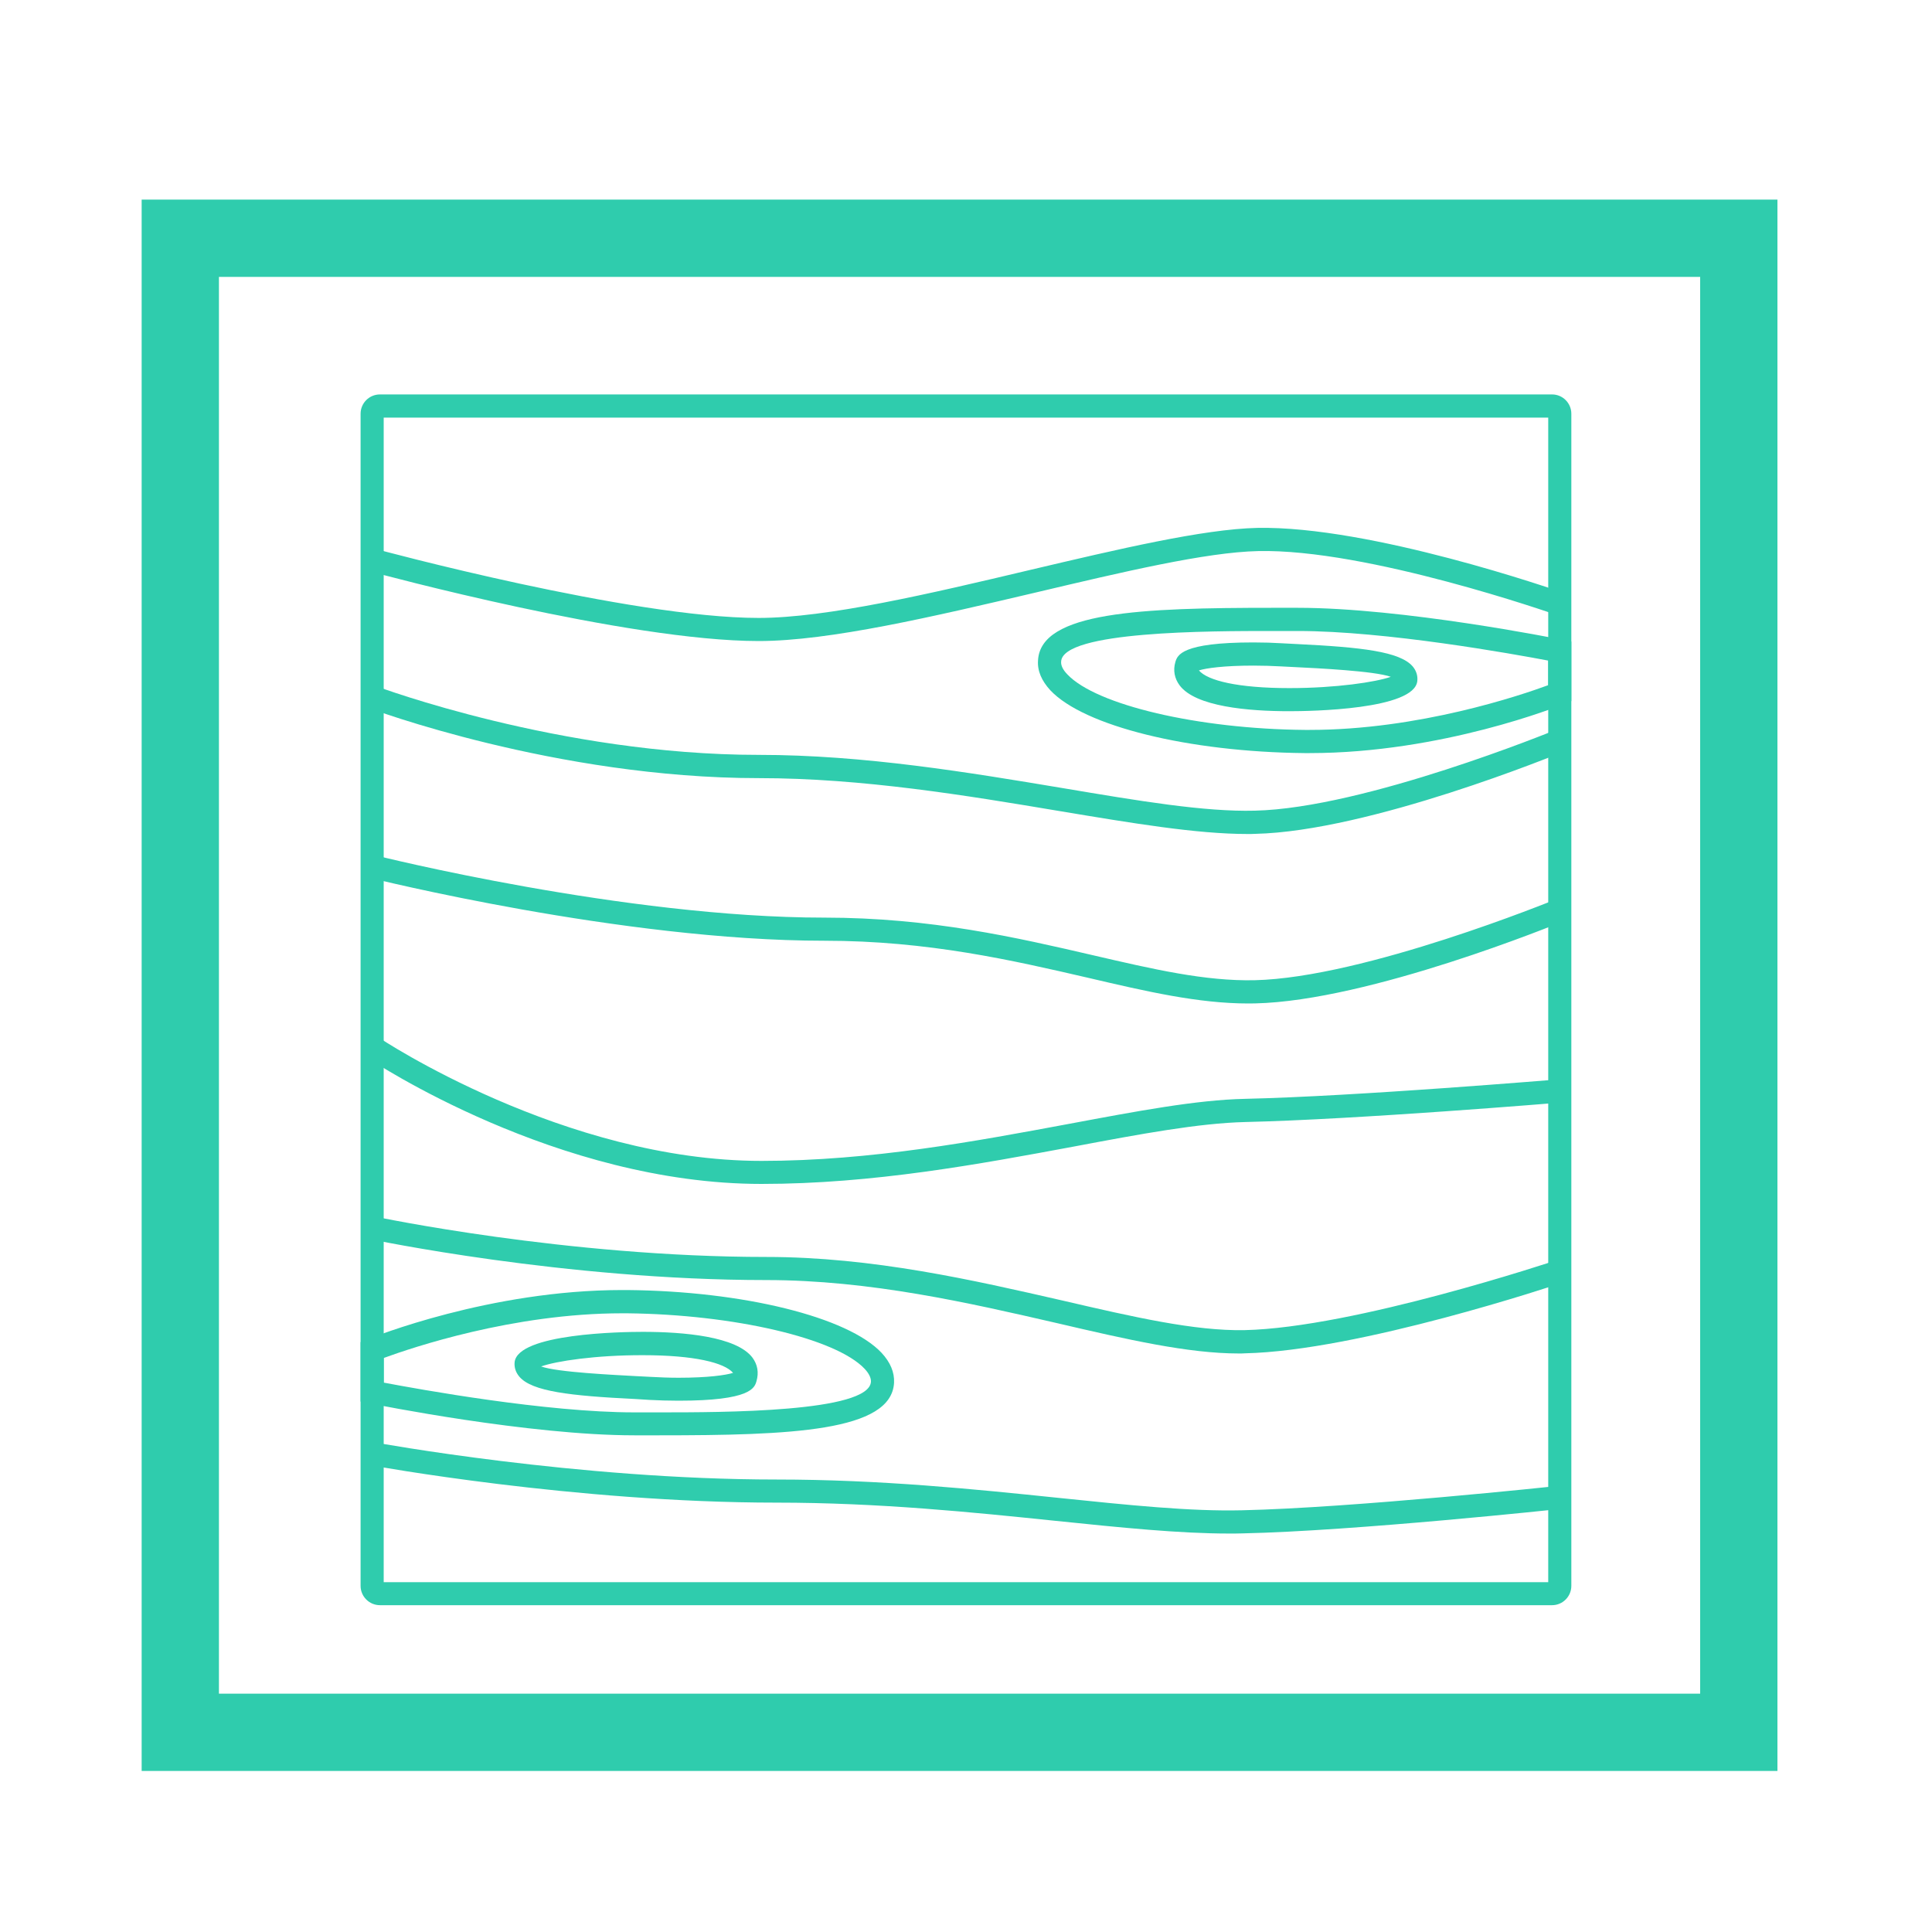
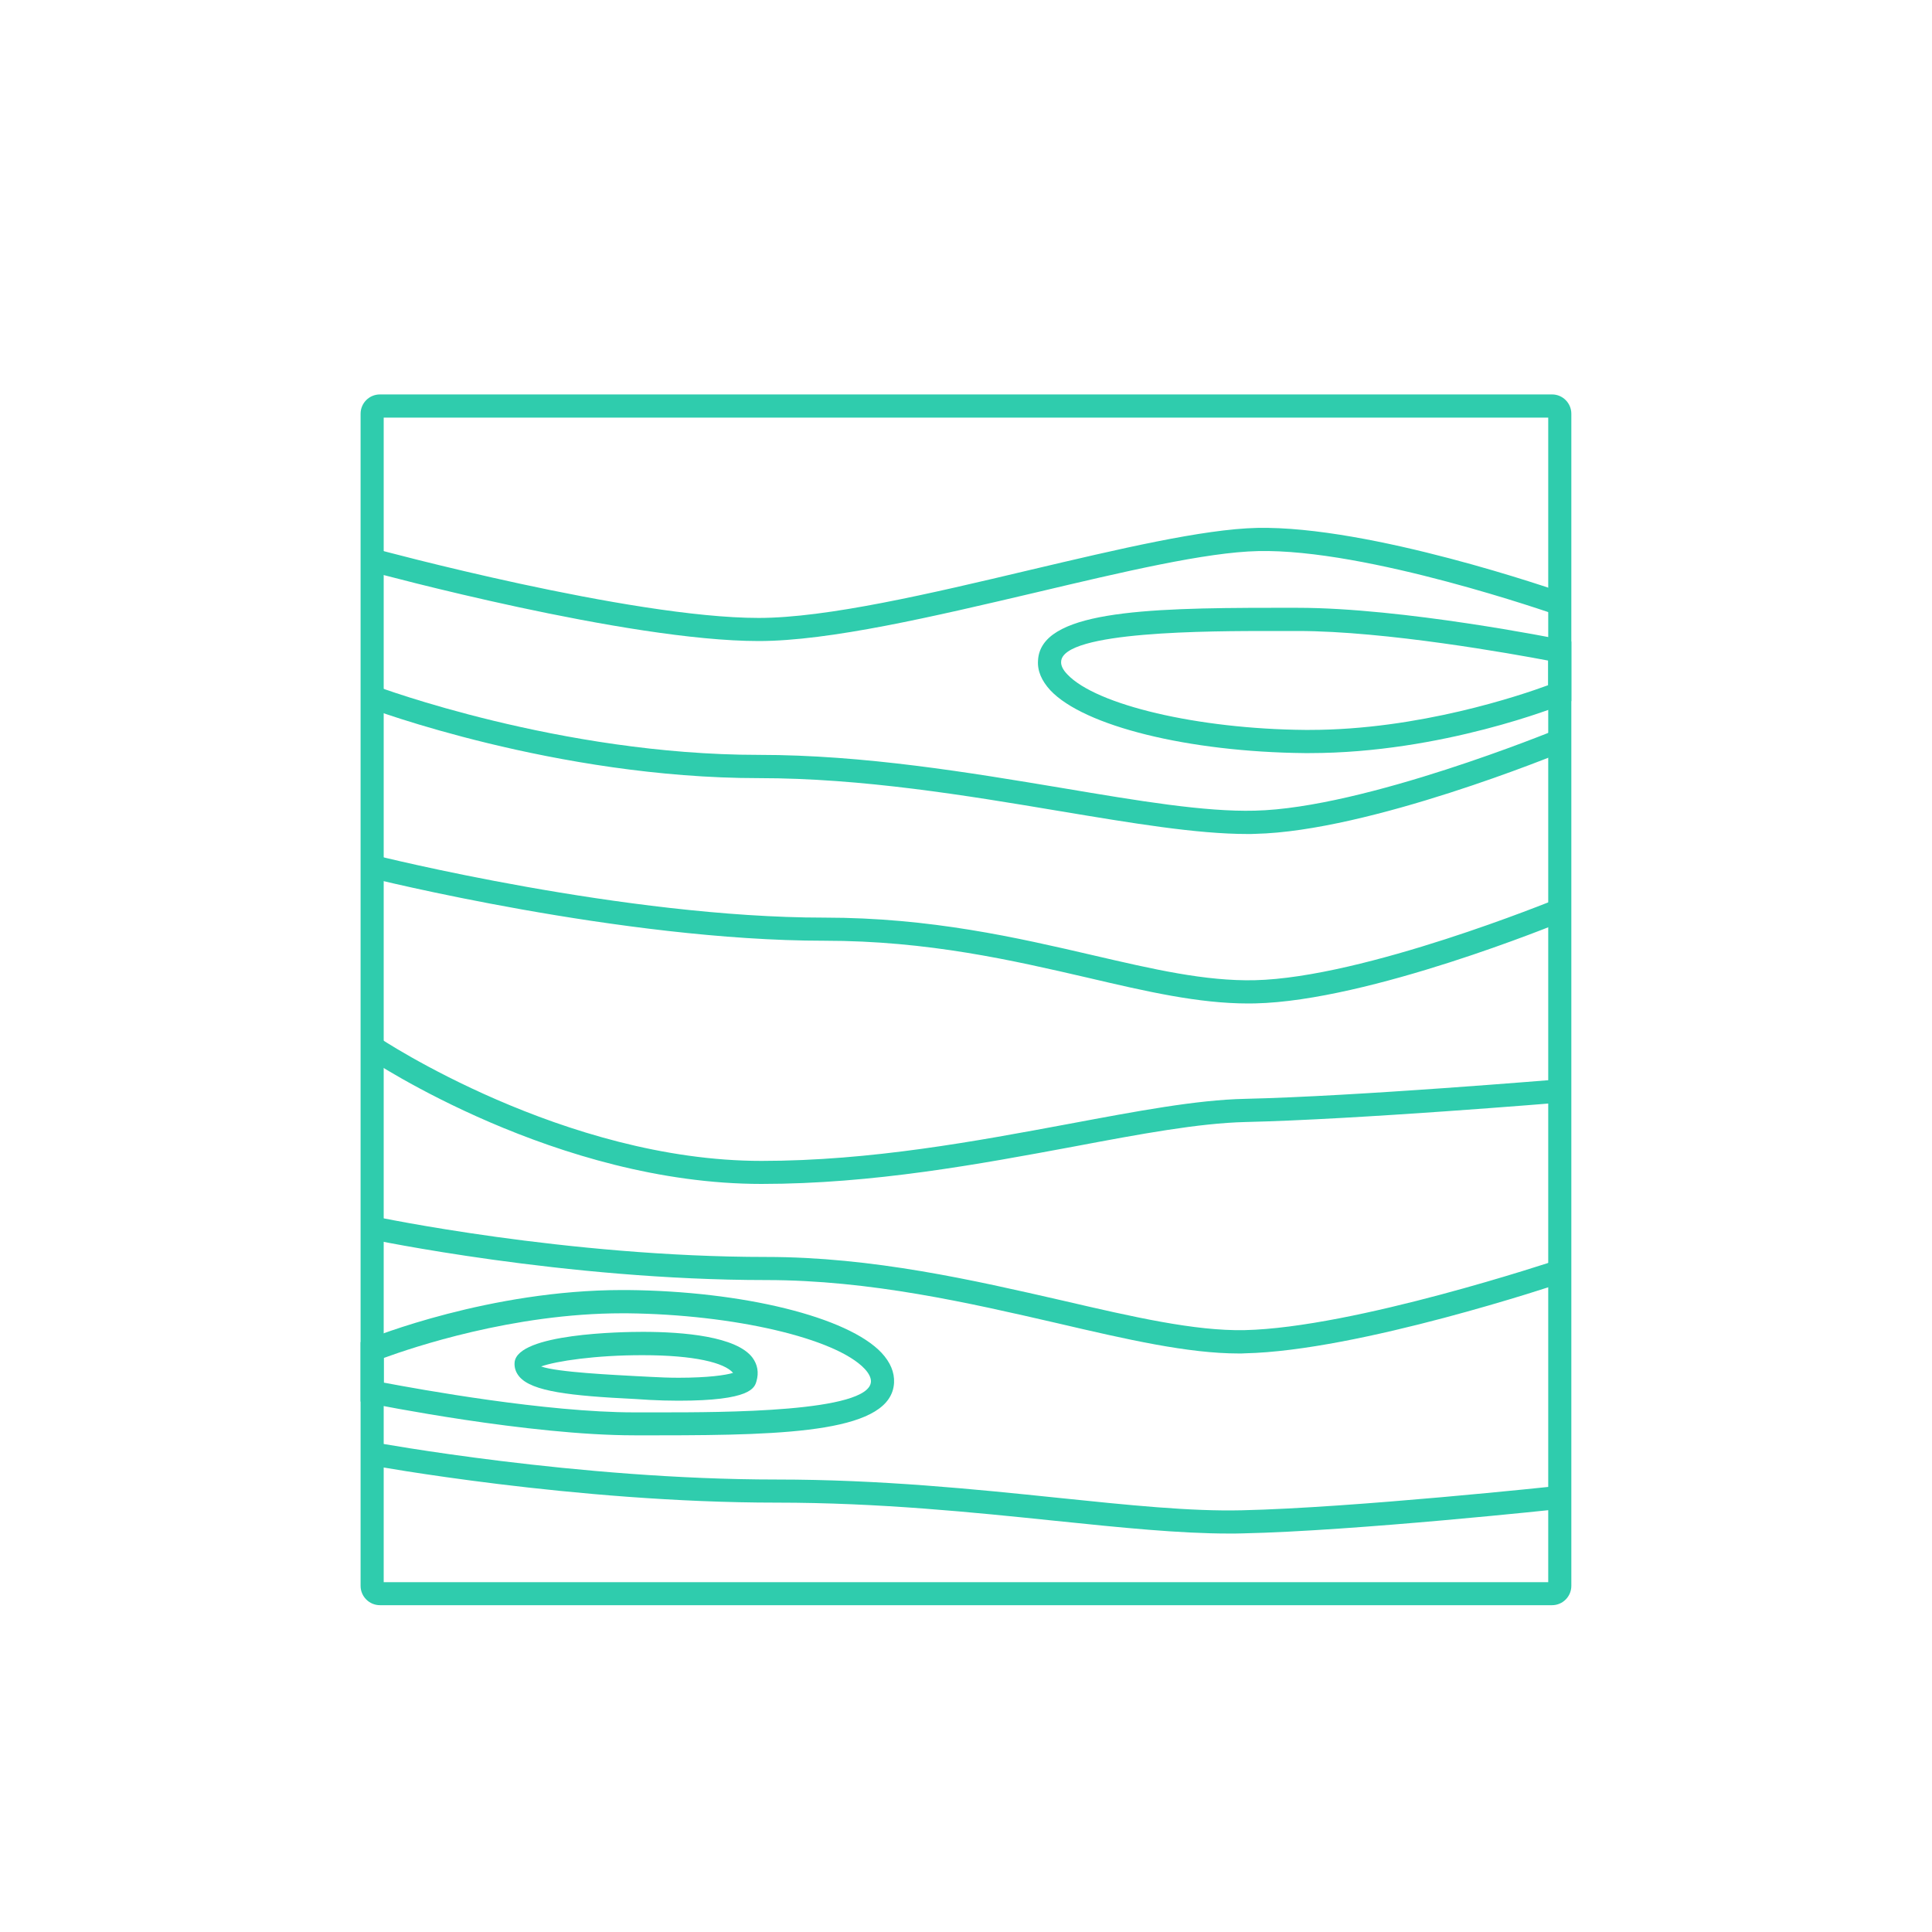
<svg xmlns="http://www.w3.org/2000/svg" version="1.1" id="Layer_1" x="0px" y="0px" width="25px" height="25px" viewBox="0 0 25 25" enable-background="new 0 0 25 25" xml:space="preserve">
  <path fill="#2FCCAD" d="M20.084,20.771H4.916c-0.137,0-0.25-0.112-0.25-0.25V5.354c0-0.138,0.112-0.25,0.25-0.25h15.168  c0.137,0,0.249,0.112,0.249,0.25v15.167C20.333,20.659,20.221,20.771,20.084,20.771 M4.965,20.473h15.069V5.404H4.965V20.473z" />
  <path fill="#2FCCAD" d="M9.817,8.295c-1.698,0-4.905-0.867-5.041-0.904l0.079-0.289c0.033,0.01,3.305,0.894,4.962,0.894  c0.883,0,2.218-0.314,3.508-0.62c1.153-0.272,2.243-0.529,2.942-0.545c1.469-0.03,3.864,0.805,3.967,0.841l-0.102,0.282  c-0.023-0.008-2.441-0.857-3.855-0.823c-0.672,0.015-1.746,0.269-2.883,0.538C12.087,7.976,10.736,8.295,9.817,8.295" />
  <path fill="#2FCCAD" d="M16.145,10.792c-0.66,0-1.488-0.139-2.442-0.298c-1.192-0.2-2.544-0.425-3.884-0.425  c-2.626,0-5.03-0.9-5.054-0.91L4.869,8.88c0.023,0.008,2.379,0.888,4.949,0.888c1.364,0,2.729,0.229,3.933,0.43  c0.987,0.166,1.837,0.309,2.487,0.292c1.42-0.032,3.865-1.034,3.89-1.044l0.113,0.277c-0.103,0.042-2.521,1.034-3.998,1.067  C16.211,10.792,16.178,10.792,16.145,10.792" />
  <path fill="#2FCCAD" d="M16.154,12.985c-0.646,0-1.313-0.154-2.077-0.333c-0.97-0.224-2.066-0.479-3.412-0.479  c-2.617,0-5.854-0.808-5.886-0.815l0.073-0.291c0.032,0.009,3.233,0.807,5.813,0.807c1.379,0,2.495,0.259,3.479,0.487  c0.78,0.181,1.451,0.337,2.092,0.323c1.42-0.033,3.865-1.035,3.891-1.044l0.114,0.277c-0.104,0.042-2.522,1.034-3.999,1.067  C16.214,12.984,16.184,12.985,16.154,12.985" />
  <path fill="#2FCCAD" d="M9.854,15.32c-2.645,0-5.022-1.58-5.122-1.646l0.167-0.25c0.023,0.018,2.403,1.598,4.955,1.598  c1.416,0,2.78-0.256,3.983-0.48c0.882-0.165,1.644-0.309,2.271-0.323c1.441-0.032,4.037-0.251,4.063-0.252l0.024,0.3  c-0.025,0.002-2.629,0.219-4.082,0.252c-0.602,0.015-1.352,0.154-2.221,0.318C12.676,15.063,11.298,15.32,9.854,15.32" />
  <path fill="#2FCCAD" d="M16.031,17.514c-0.657,0-1.442-0.18-2.346-0.391c-1.138-0.262-2.424-0.559-3.77-0.559  c-2.615,0-5.107-0.526-5.132-0.53l0.062-0.293c0.024,0.006,2.488,0.524,5.07,0.524c1.379,0,2.684,0.301,3.834,0.564  c0.922,0.214,1.71,0.395,2.354,0.383c1.424-0.031,4.006-0.895,4.031-0.902l0.096,0.284c-0.107,0.036-2.649,0.886-4.121,0.918  C16.084,17.514,16.059,17.514,16.031,17.514" />
  <path fill="#2FCCAD" d="M15.906,19.844c-0.645,0-1.391-0.076-2.244-0.164c-1.073-0.111-2.29-0.236-3.612-0.236  c-2.613,0-5.236-0.48-5.261-0.485l0.054-0.295c0.026,0.004,2.623,0.481,5.208,0.481c1.337,0,2.562,0.125,3.642,0.237  c0.92,0.095,1.711,0.177,2.377,0.161c1.441-0.032,4.07-0.313,4.099-0.316l0.032,0.297c-0.026,0.004-2.67,0.287-4.122,0.318  C16.021,19.844,15.965,19.844,15.906,19.844" />
  <path fill="#2FCCAD" d="M16.947,9.745H16.88c-1.501-0.015-2.853-0.349-3.289-0.813c-0.112-0.122-0.169-0.251-0.159-0.386  c0.032-0.63,1.336-0.681,3.035-0.681h0.325c1.36,0,3.338,0.396,3.422,0.413l0.119,0.024v0.77L20.24,9.109  C20.178,9.135,18.658,9.745,16.947,9.745 M16.467,8.165c-0.813,0-2.717,0-2.736,0.396c-0.004,0.05,0.023,0.106,0.08,0.165  c0.373,0.397,1.692,0.707,3.072,0.719h0.064c1.414,0,2.732-0.448,3.087-0.579V8.548c-0.455-0.086-2.099-0.383-3.242-0.383H16.467z" />
-   <path fill="#2FCCAD" d="M16.684,9.203c-0.533,0-1.215-0.059-1.42-0.335c-0.066-0.089-0.086-0.193-0.055-0.301  c0.027-0.088,0.076-0.254,1.01-0.254c0.131,0,0.26,0.004,0.371,0.011l0.191,0.01c0.844,0.041,1.332,0.098,1.498,0.288  c0.047,0.055,0.068,0.121,0.061,0.189C18.305,9.184,16.953,9.203,16.684,9.203 M15.514,8.675c0.111,0.132,0.504,0.229,1.17,0.229  c0.605,0,1.119-0.078,1.313-0.146c-0.21-0.076-0.965-0.112-1.229-0.125l-0.195-0.01c-0.107-0.006-0.23-0.01-0.354-0.01  C15.836,8.613,15.607,8.646,15.514,8.675" />
  <path fill="#2FCCAD" d="M8.532,18.573H8.208c-1.362,0-3.338-0.396-3.421-0.413l-0.121-0.024v-0.769l0.093-0.037  c0.064-0.026,1.582-0.637,3.292-0.637h0.068c1.5,0.014,2.854,0.349,3.289,0.813c0.113,0.122,0.168,0.252,0.161,0.387  C11.535,18.523,10.232,18.573,8.532,18.573 M4.966,17.891c0.455,0.086,2.099,0.385,3.242,0.385h0.324c0.813,0,2.716,0,2.738-0.397  c0.002-0.049-0.025-0.106-0.081-0.166c-0.372-0.396-1.693-0.704-3.073-0.719H8.051c-1.415,0-2.73,0.448-3.085,0.578V17.891z" />
  <path fill="#2FCCAD" d="M8.781,18.125c-0.13,0-0.259-0.004-0.372-0.01l-0.191-0.012c-0.844-0.041-1.332-0.098-1.496-0.287  c-0.048-0.056-0.069-0.12-0.063-0.188c0.037-0.373,1.388-0.394,1.658-0.394c0.533,0,1.213,0.06,1.42,0.334  c0.066,0.09,0.084,0.193,0.052,0.304C9.764,17.96,9.715,18.125,8.781,18.125 M7.002,17.682c0.211,0.076,0.965,0.11,1.229,0.125  l0.196,0.01c0.108,0.006,0.229,0.011,0.354,0.011c0.383,0,0.612-0.034,0.705-0.063c-0.112-0.132-0.502-0.229-1.169-0.229  C7.71,17.535,7.196,17.612,7.002,17.682" />
-   <rect x="2.333" y="3.083" fill="none" stroke="#2FCCAD" stroke-miterlimit="10" width="20.167" height="19.333" />
</svg>